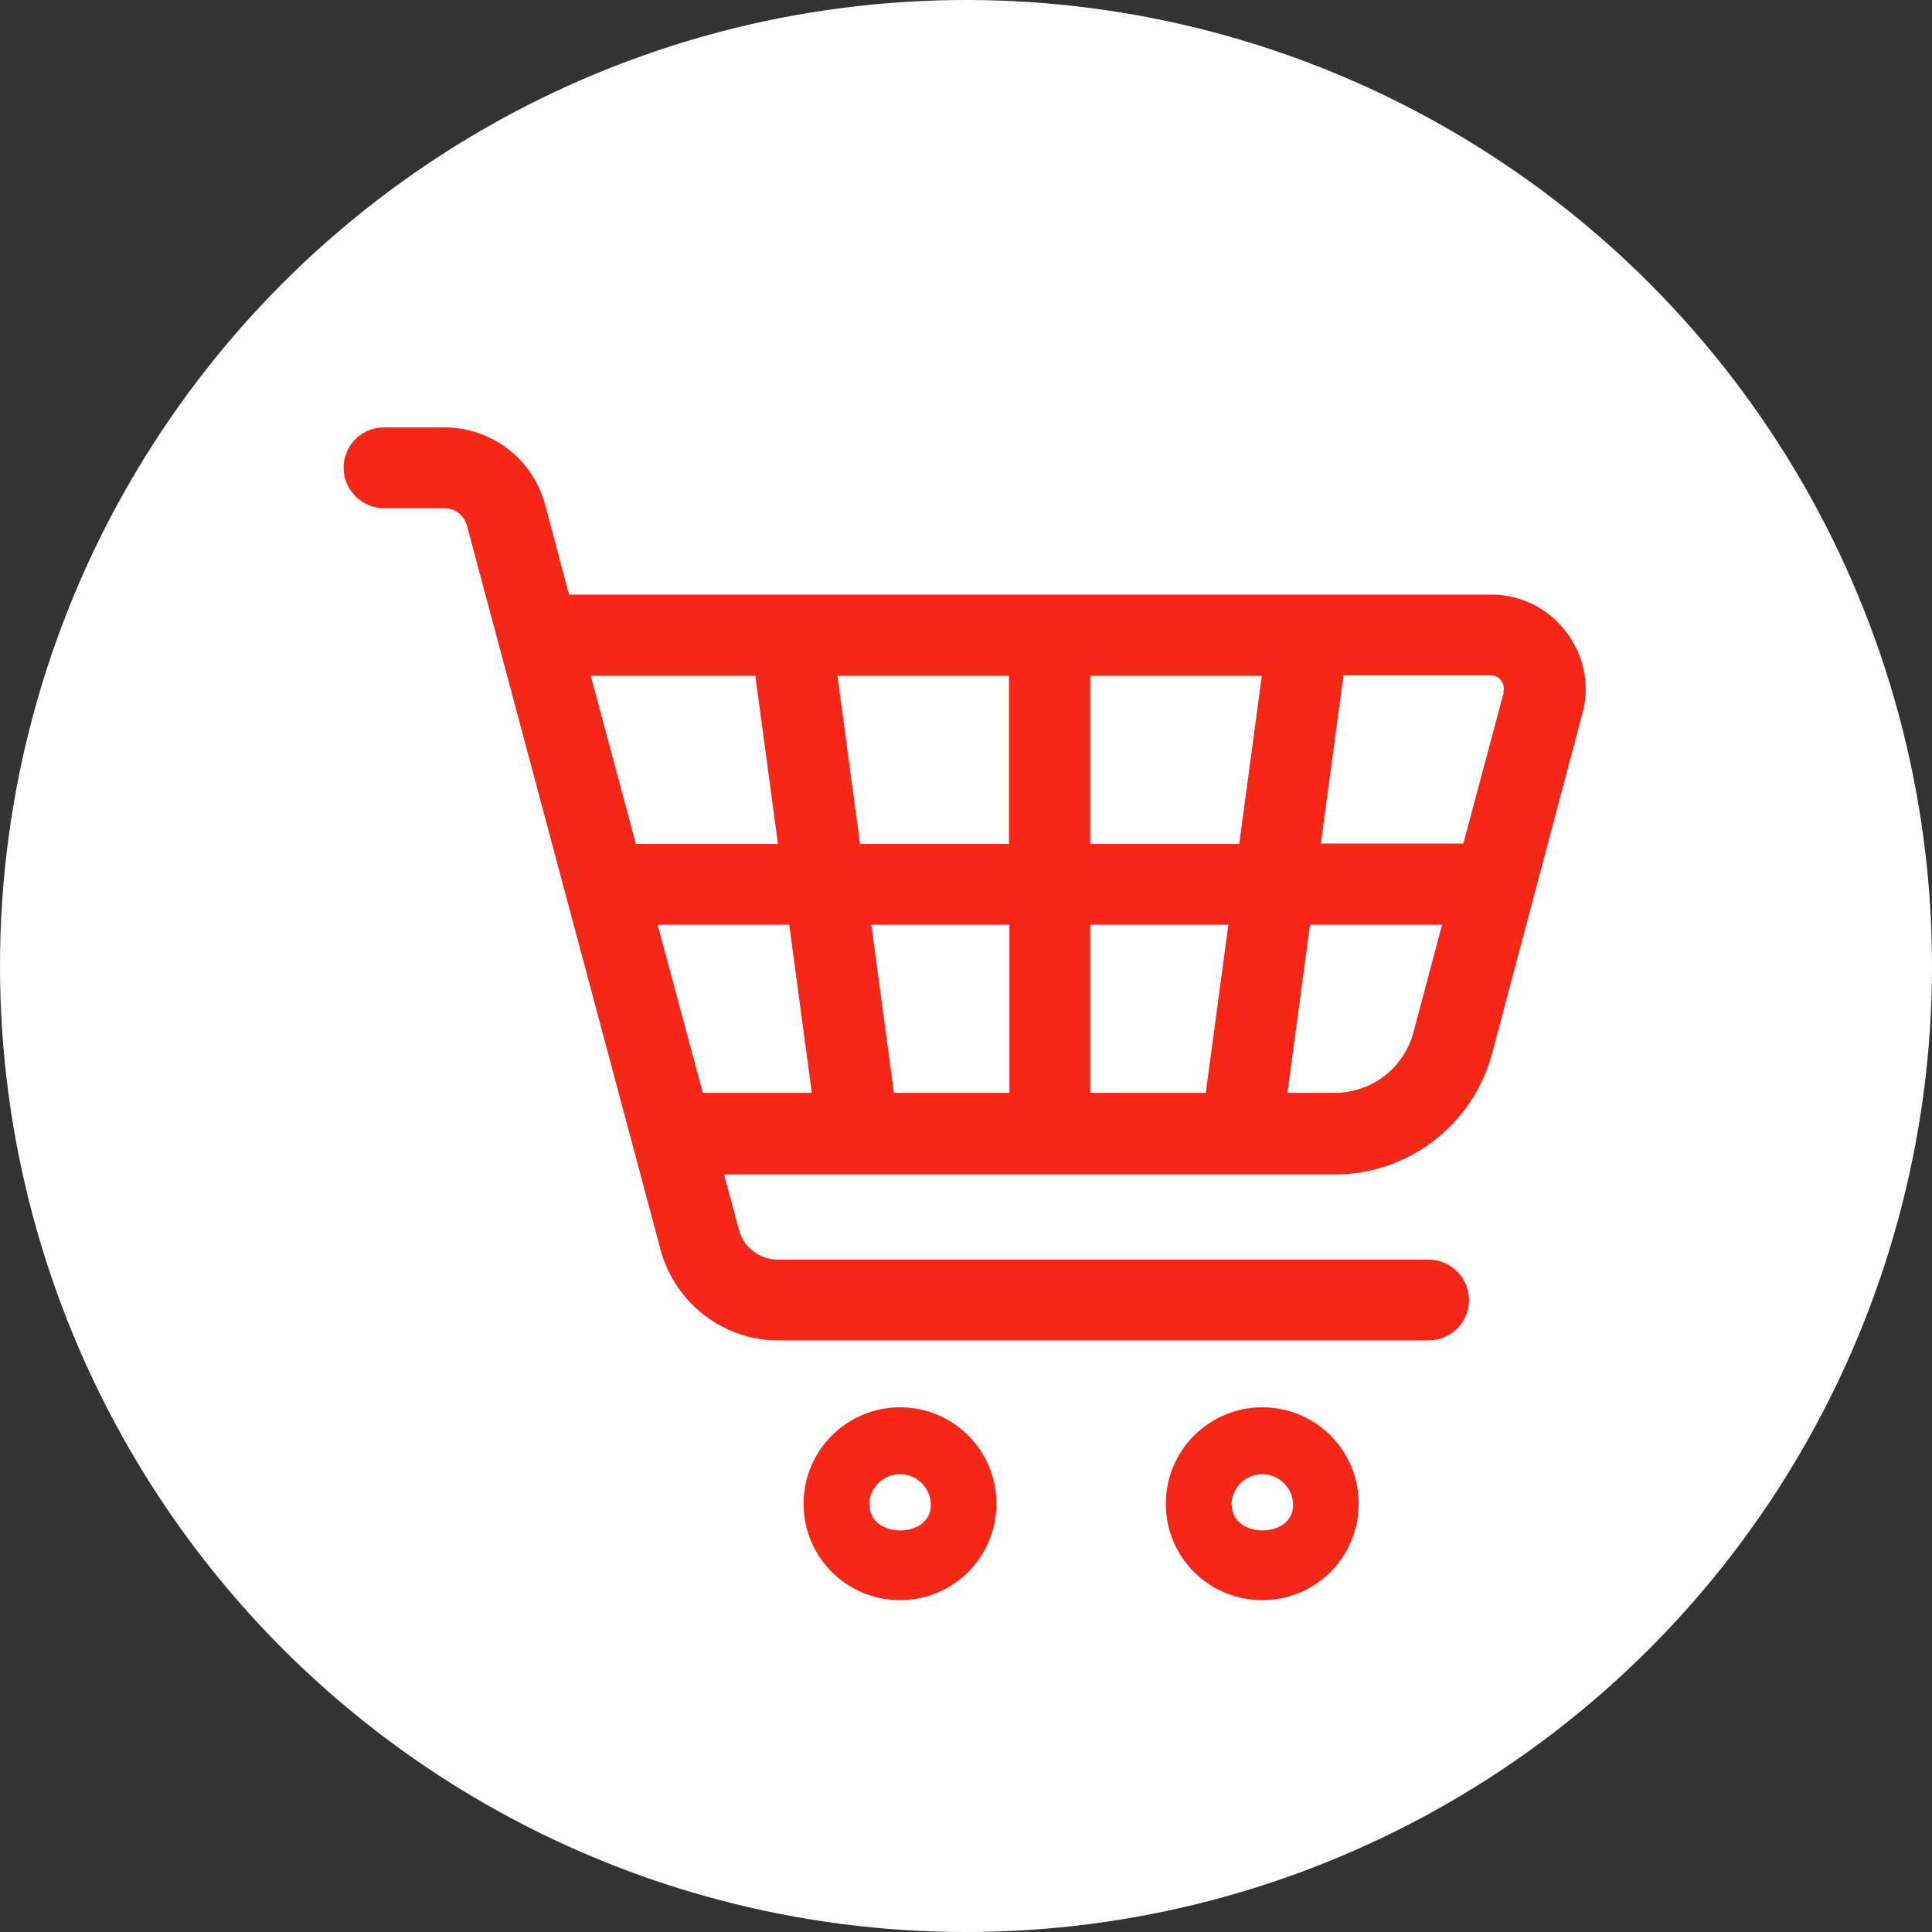
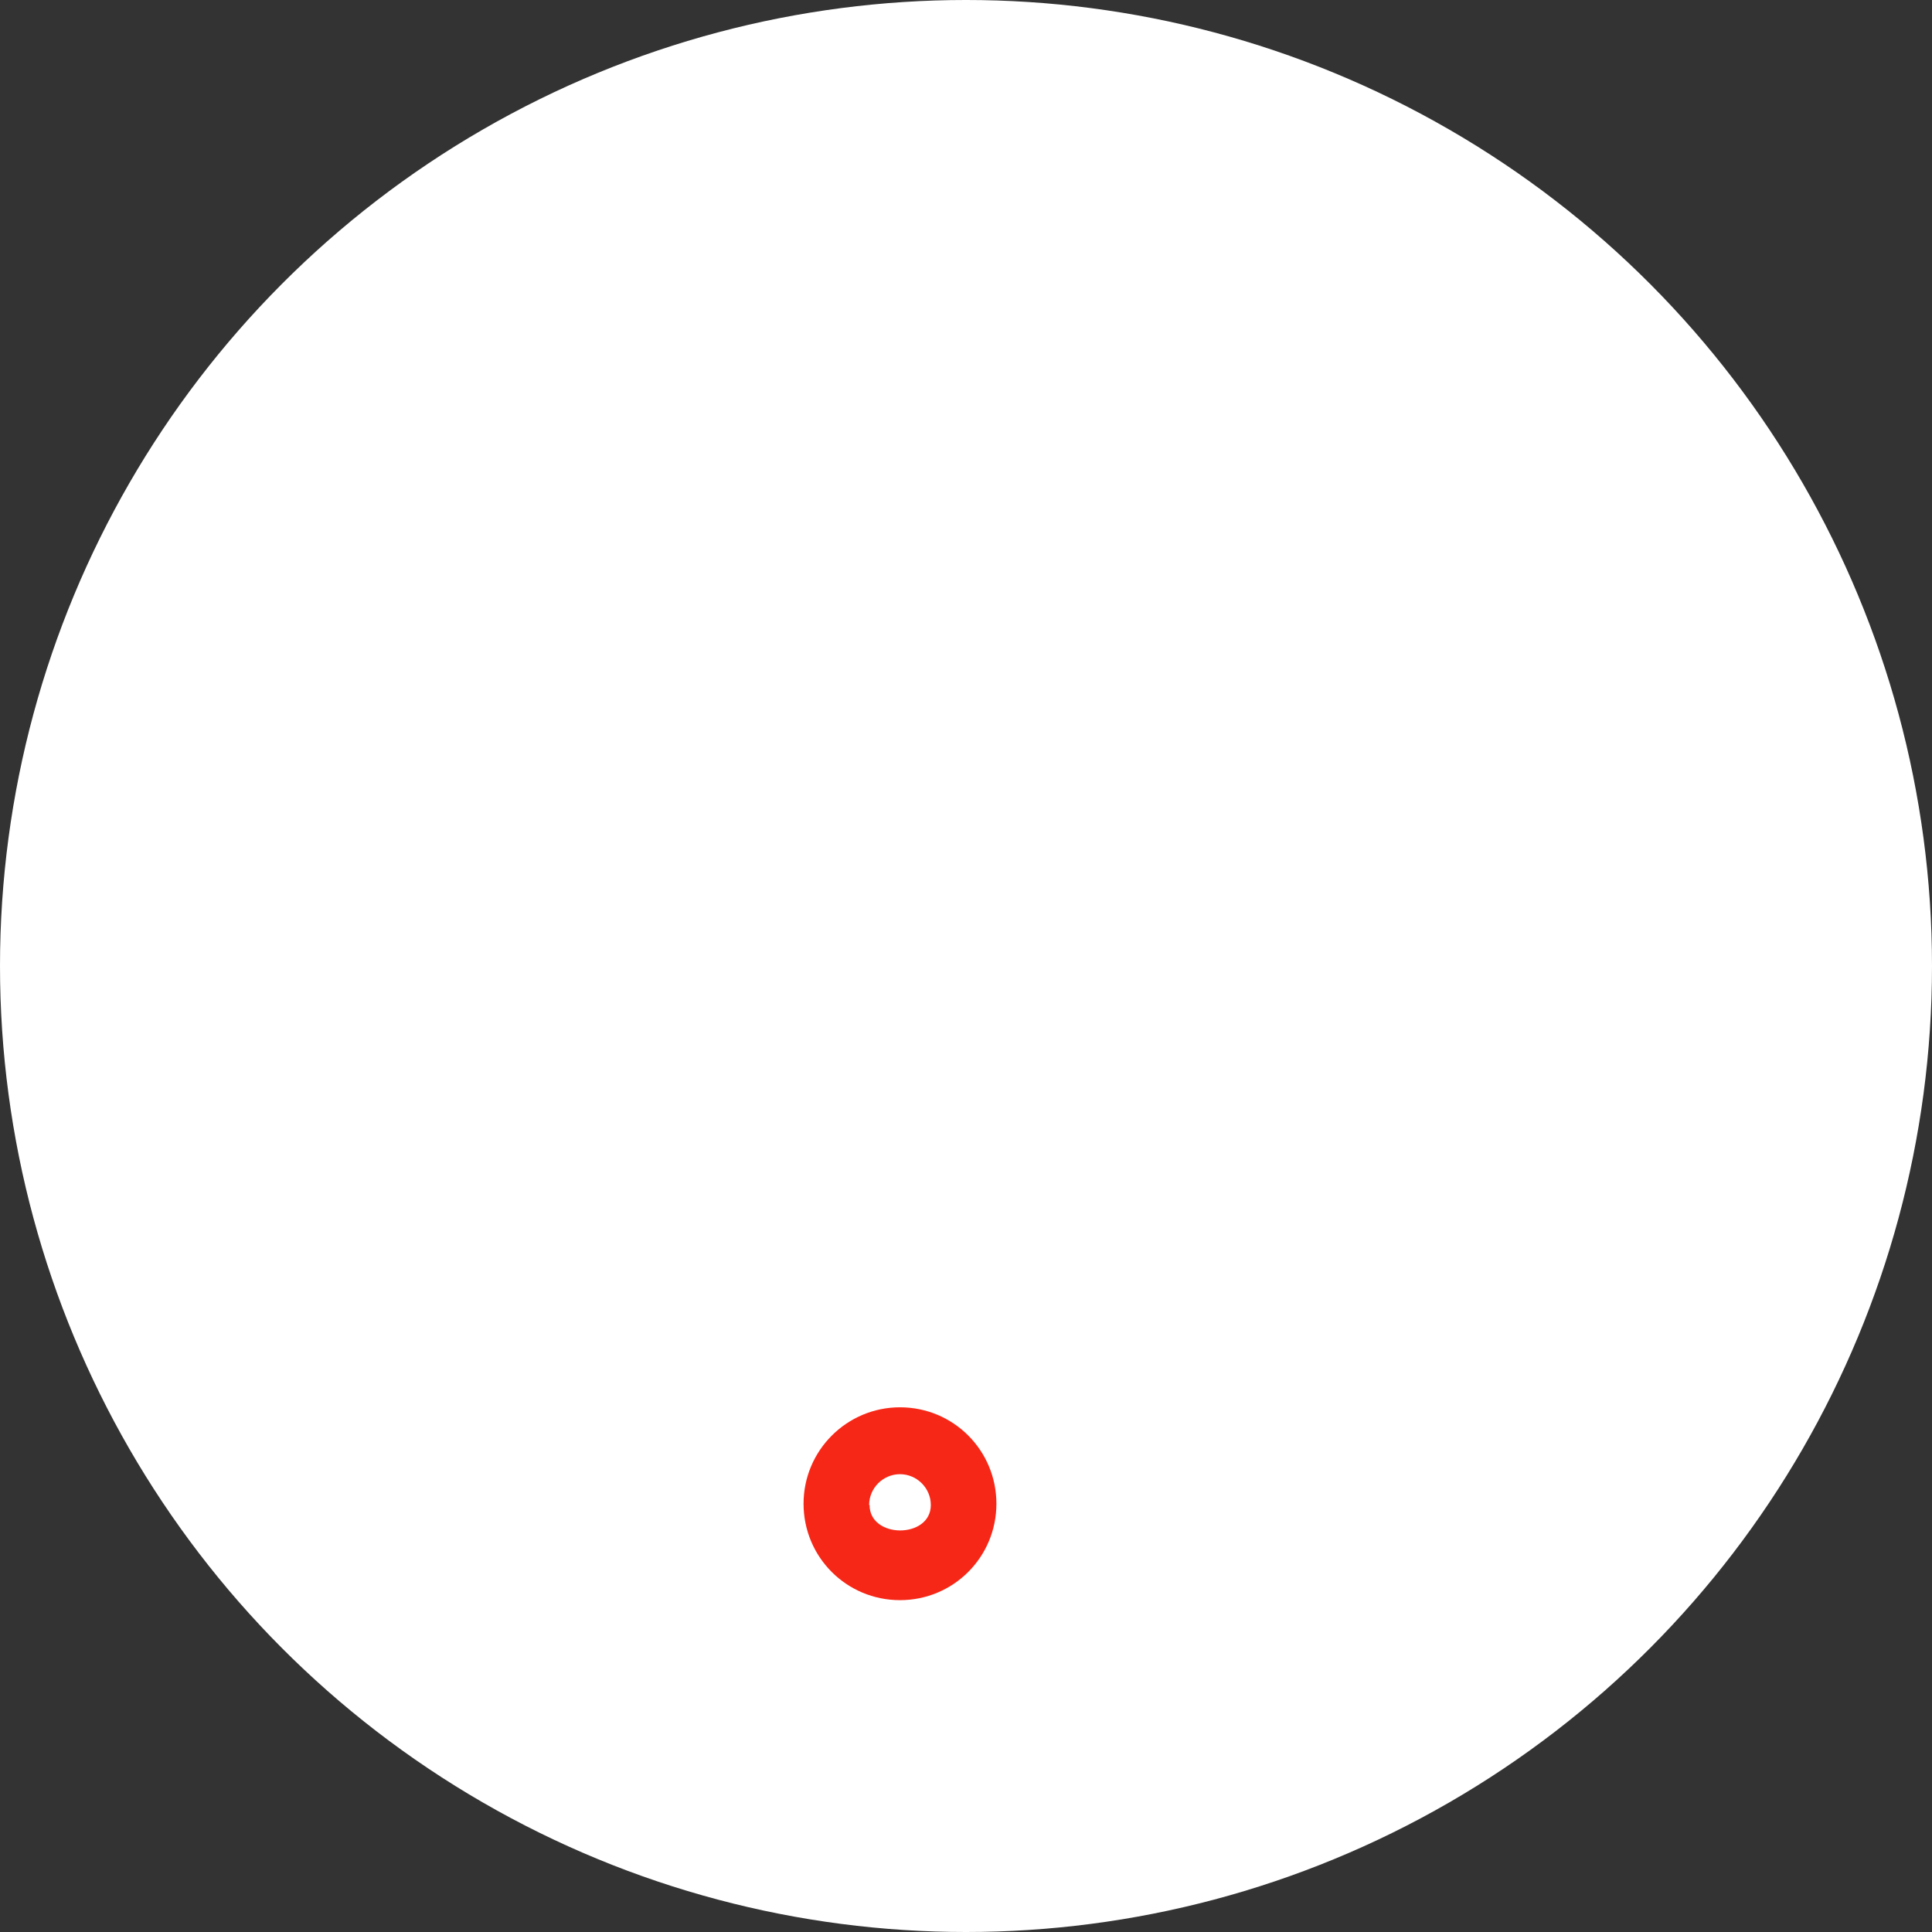
<svg xmlns="http://www.w3.org/2000/svg" id="_圖層_2" data-name="圖層 2" viewBox="0 0 44.48 44.48">
  <rect x="0" y="0" width="44.48" height="44.48" fill="#333333" stroke="none" />
  <defs>
    <style>      .cls-1 {        fill: #f72717;      }      .cls-2 {        fill: #fff;      }    </style>
  </defs>
  <g id="_圖層_1-2" data-name="圖層 1">
    <g>
      <circle class="cls-2" cx="22.24" cy="22.24" r="22.24" />
      <g>
-         <path class="cls-1" d="M29.06,32.4c-1.22,0-2.22.99-2.22,2.22s.99,2.22,2.22,2.22,2.22-.99,2.22-2.22-.99-2.22-2.22-2.22ZM28.35,34.65c0-.39.32-.71.71-.71s.71.32.71.71c0,.78-1.41.78-1.41,0Z" />
        <path class="cls-1" d="M20.72,32.4c-1.22,0-2.22.99-2.22,2.22s.99,2.22,2.22,2.22,2.22-.99,2.22-2.22-.99-2.22-2.22-2.22ZM20.01,34.65c0-.39.32-.71.71-.71s.71.32.71.71c0,.78-1.41.78-1.41,0Z" />
-         <path class="cls-1" d="M36.05,14.54h0c-.41-.54-1.04-.85-1.72-.85H13.1l-.55-2.07c-.28-1.05-1.23-1.78-2.32-1.78h-1.39c-.52,0-.93.42-.93.93s.42.93.93.93h1.39c.24,0,.45.16.52.4l4.46,16.68c.33,1.22,1.44,2.08,2.7,2.08h14.98c.52,0,.93-.42.93-.93s-.42-.93-.93-.93h-14.98c-.42,0-.79-.28-.9-.69l-.34-1.27h14.06c1.69,0,3.18-1.14,3.62-2.78l2.08-7.83c.18-.66.04-1.35-.38-1.89ZM13.6,15.56h3.79l.52,3.87h-3.27l-1.04-3.87ZM16.18,25.16l-1.04-3.87h3.03l.52,3.87h-2.51ZM23.23,25.16h-2.65l-.52-3.87h3.18v3.87ZM23.23,19.43h-3.43l-.52-3.87h3.95v3.87ZM27.76,25.16h-2.66v-3.87h3.18l-.52,3.87ZM28.53,19.43h-3.43v-3.87h3.95l-.52,3.87ZM32.54,23.77c-.22.82-.96,1.39-1.81,1.39h-1.09l.52-3.87h3.04l-.66,2.48ZM34.62,15.94l-.93,3.48h-3.28l.52-3.87h3.39c.13,0,.21.07.24.12.03.04.09.14.05.27Z" />
      </g>
    </g>
  </g>
</svg>